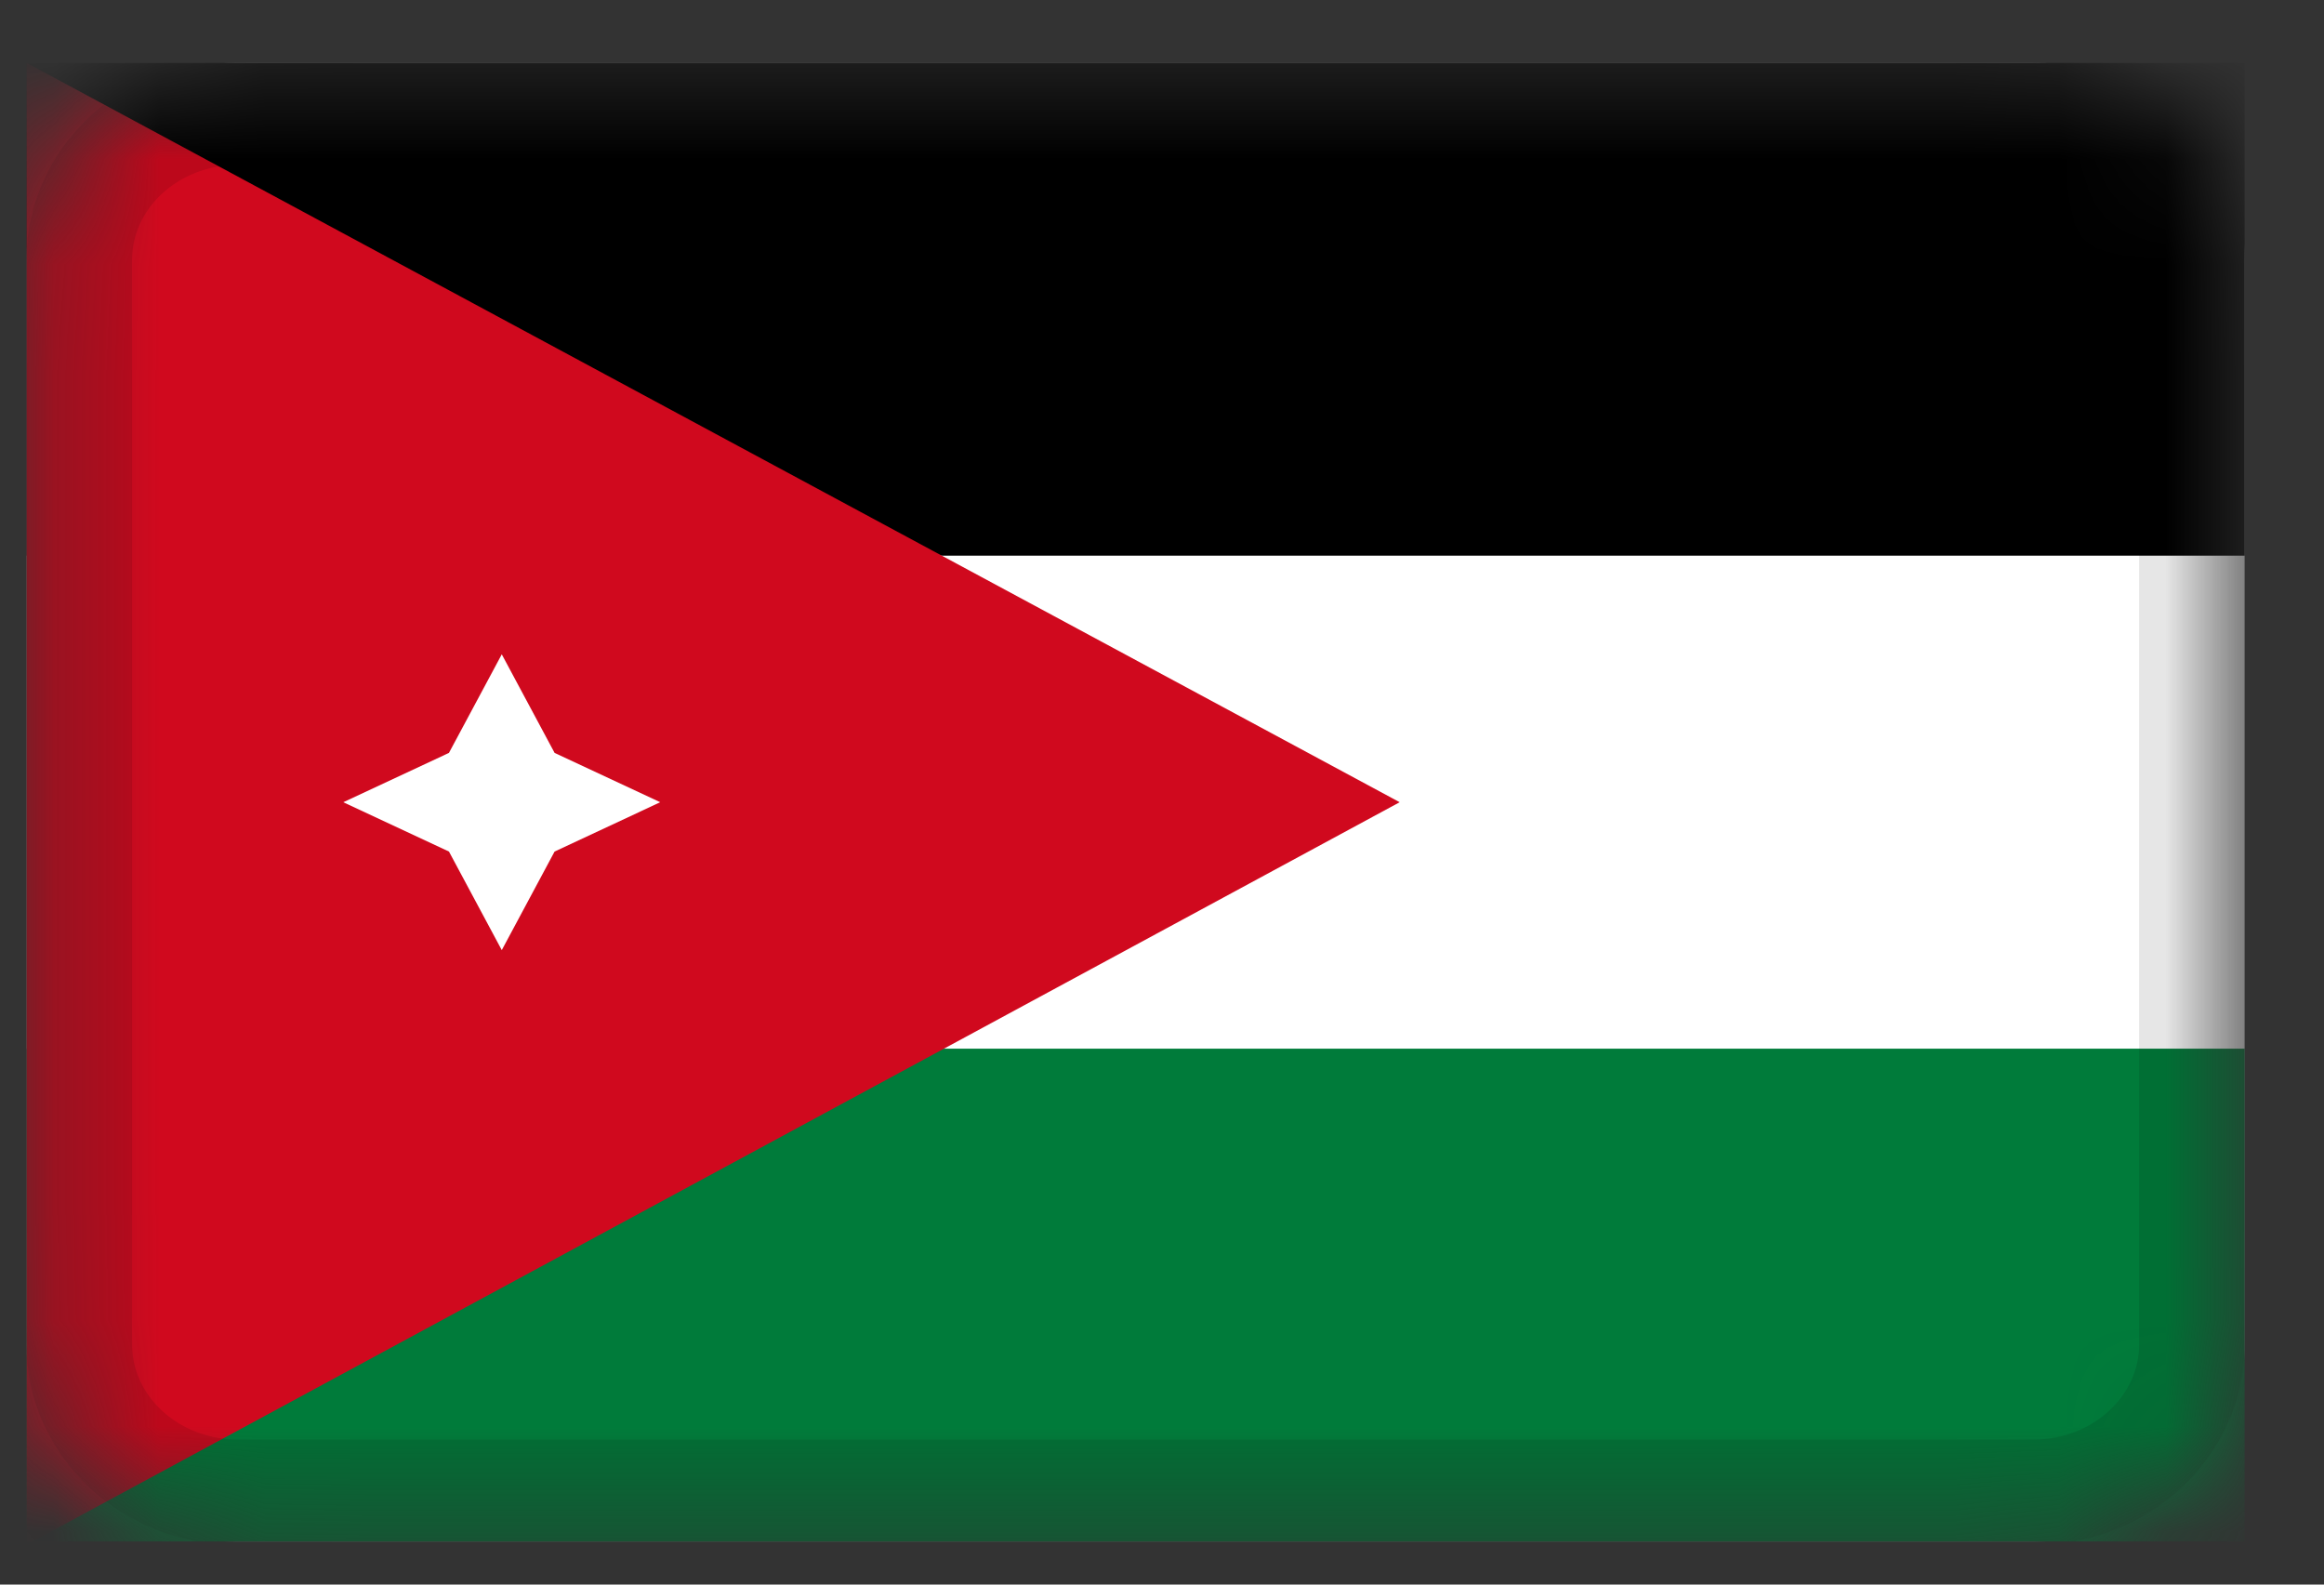
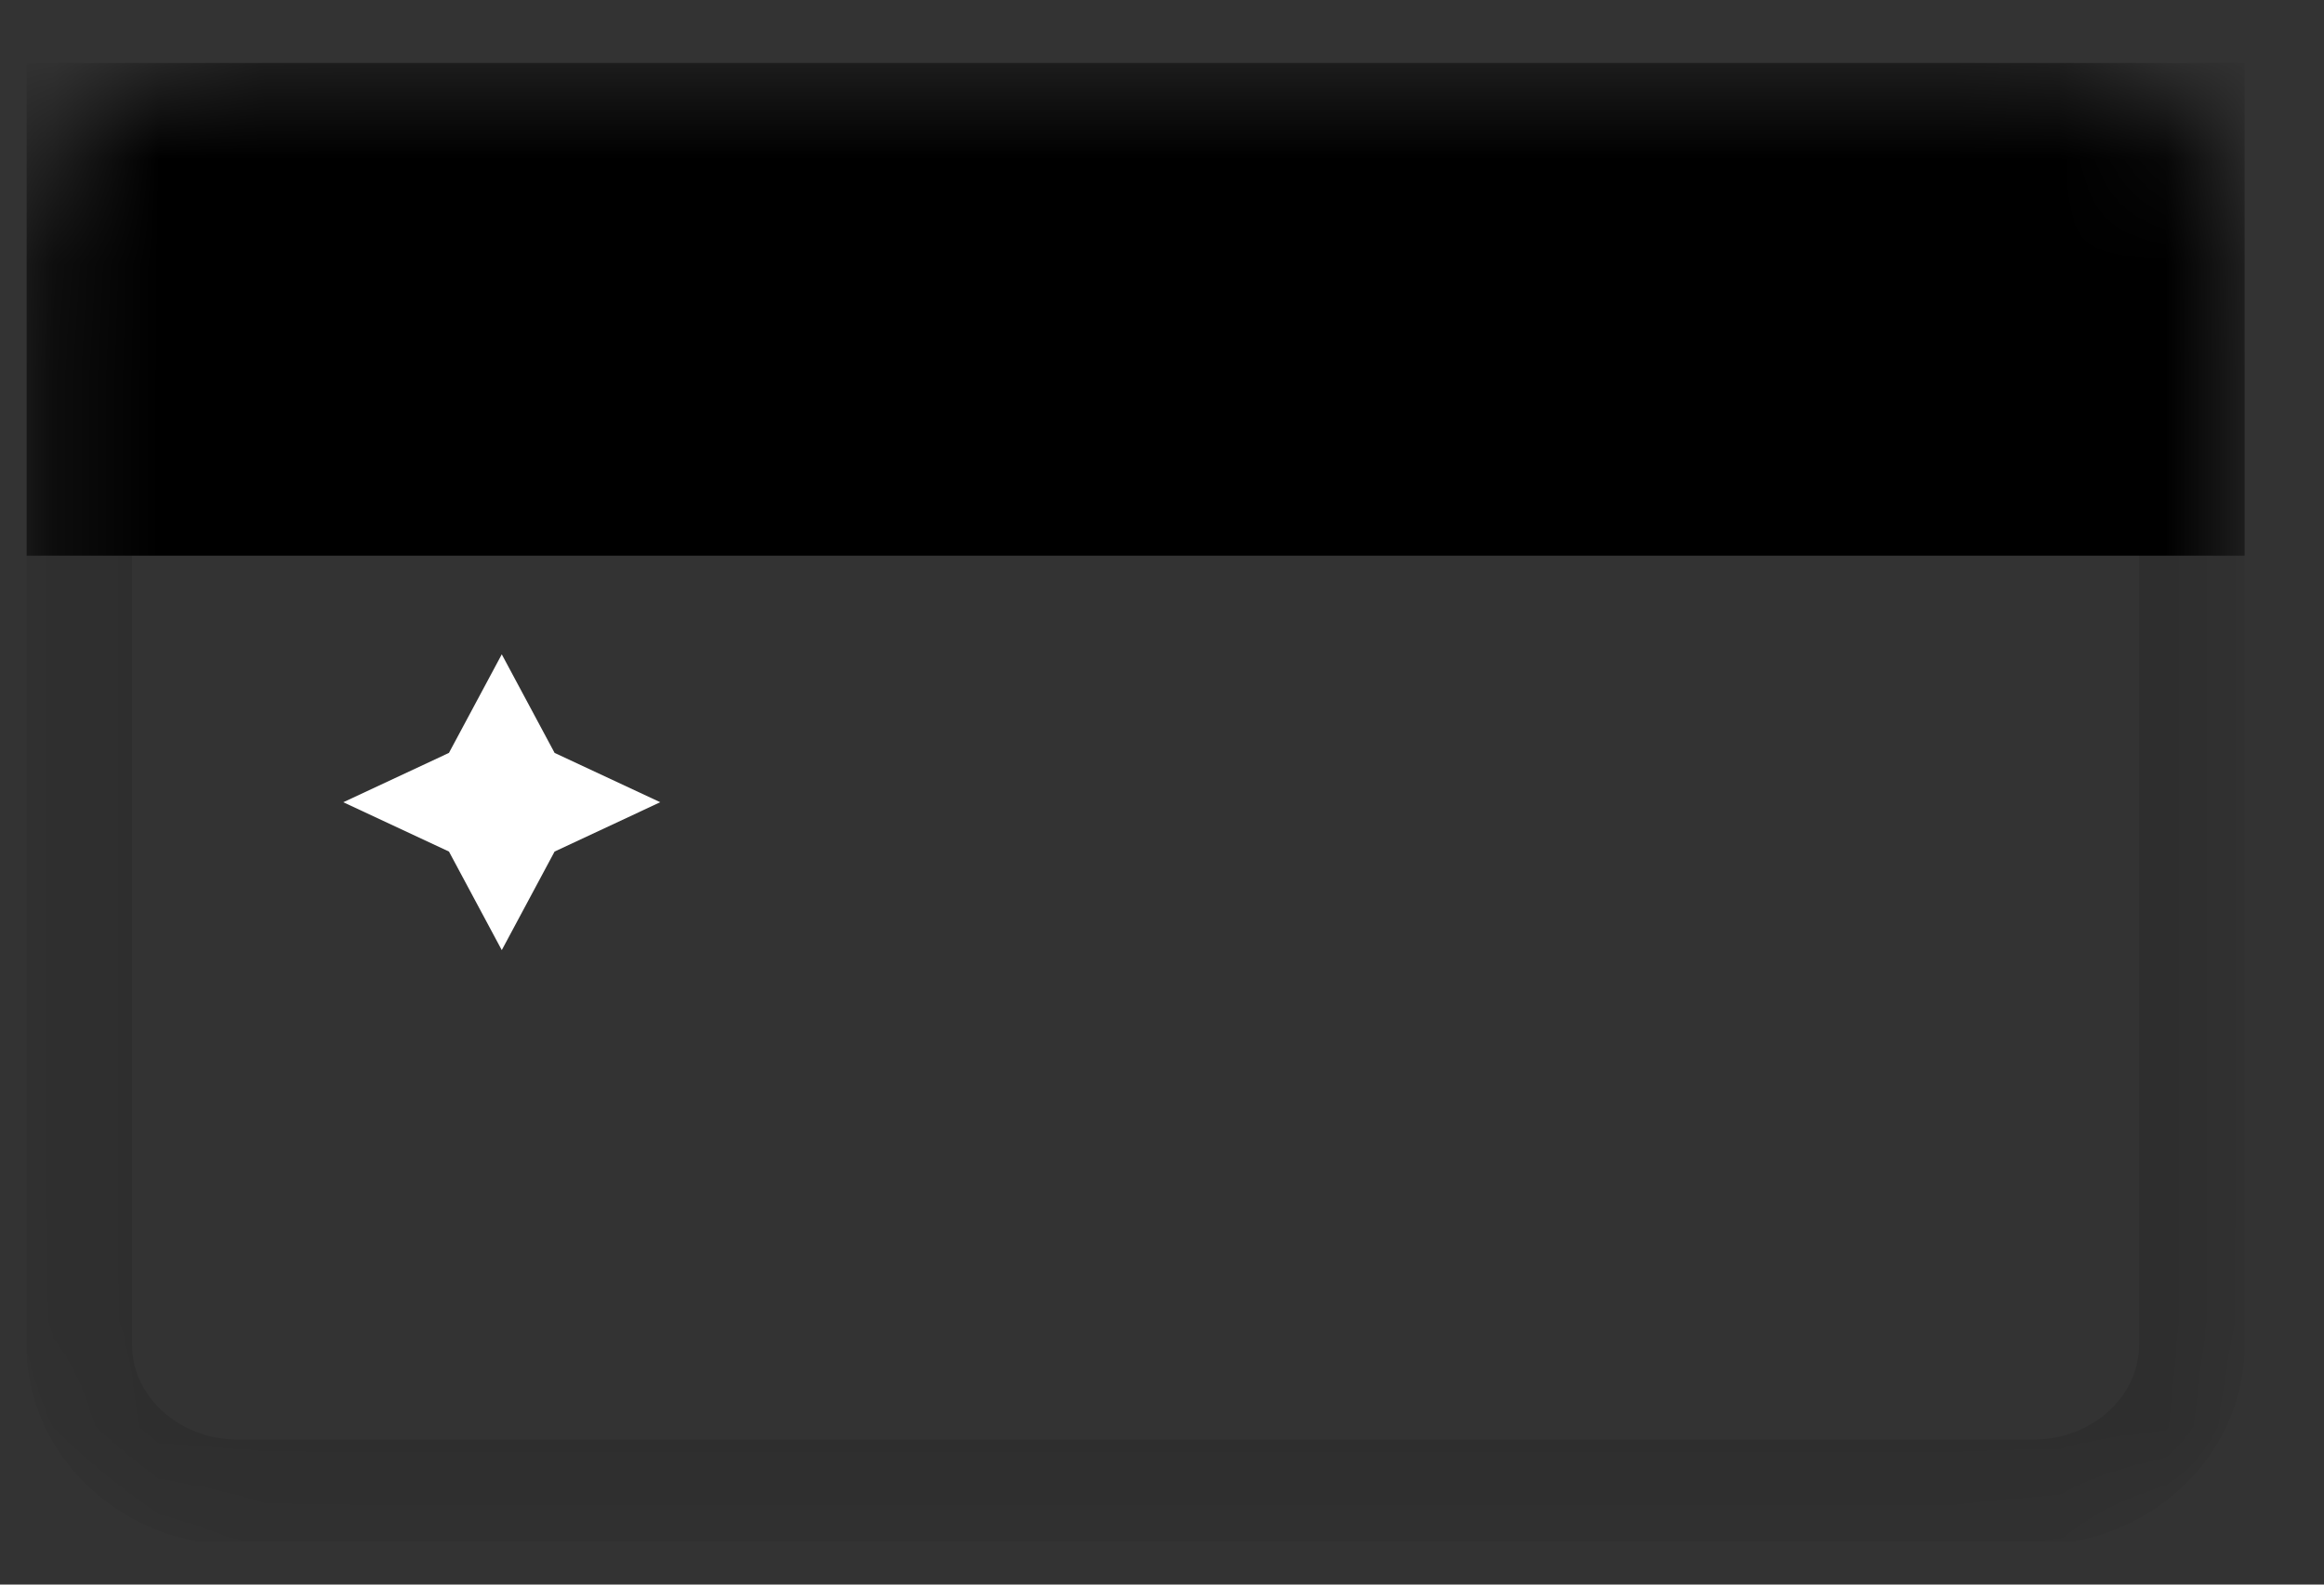
<svg xmlns="http://www.w3.org/2000/svg" viewBox="0 0 22 15" fill="none">
  <rect x="0" y="0" width="22" height="15" fill="#333333" stroke="none" />
  <g clip-path="url(#clip0_1_85684)">
    <mask id="mask0_1_85684" style="mask-type:alpha" maskUnits="userSpaceOnUse" x="0" y="0" width="22" height="15">
      <path d="M19.25 0.594H2.25C1.145 0.594 0.25 1.429 0.25 2.46V12.727C0.25 13.758 1.145 14.594 2.25 14.594H19.25C20.355 14.594 21.25 13.758 21.25 12.727V2.46C21.25 1.429 20.355 0.594 19.25 0.594Z" fill="white" />
    </mask>
    <g mask="url(#mask0_1_85684)">
-       <path d="M19.25 0.594H2.25C1.145 0.594 0.25 1.429 0.25 2.46V12.727C0.25 13.758 1.145 14.594 2.25 14.594H19.25C20.355 14.594 21.25 13.758 21.25 12.727V2.46C21.25 1.429 20.355 0.594 19.25 0.594Z" fill="white" />
-       <path fill-rule="evenodd" clip-rule="evenodd" d="M0.25 9.927H21.25V14.594H0.25V9.927Z" fill="#007B3A" />
      <path fill-rule="evenodd" clip-rule="evenodd" d="M0.25 0.594H21.25V5.26H0.25V0.594Z" fill="black" />
-       <path fill-rule="evenodd" clip-rule="evenodd" d="M0.25 0.594V14.624L13.25 7.594L0.25 0.594Z" fill="#D0091E" />
      <path fill-rule="evenodd" clip-rule="evenodd" d="M3.25 7.594L4.25 7.127L4.75 6.194L5.25 7.127L6.25 7.594L5.25 8.061L4.75 8.994L4.25 8.061L3.25 7.594Z" fill="white" />
      <path d="M19.25 1.061H2.25C1.422 1.061 0.75 1.687 0.75 2.461V12.727C0.75 13.5 1.422 14.127 2.25 14.127H19.25C20.078 14.127 20.75 13.5 20.75 12.727V2.461C20.75 1.687 20.078 1.061 19.25 1.061Z" stroke="black" stroke-opacity="0.1" />
    </g>
  </g>
  <defs>
    <clipPath id="clip0_1_85684">
      <rect width="21" height="14" fill="white" transform="translate(0.25 0.594)" />
    </clipPath>
  </defs>
</svg>